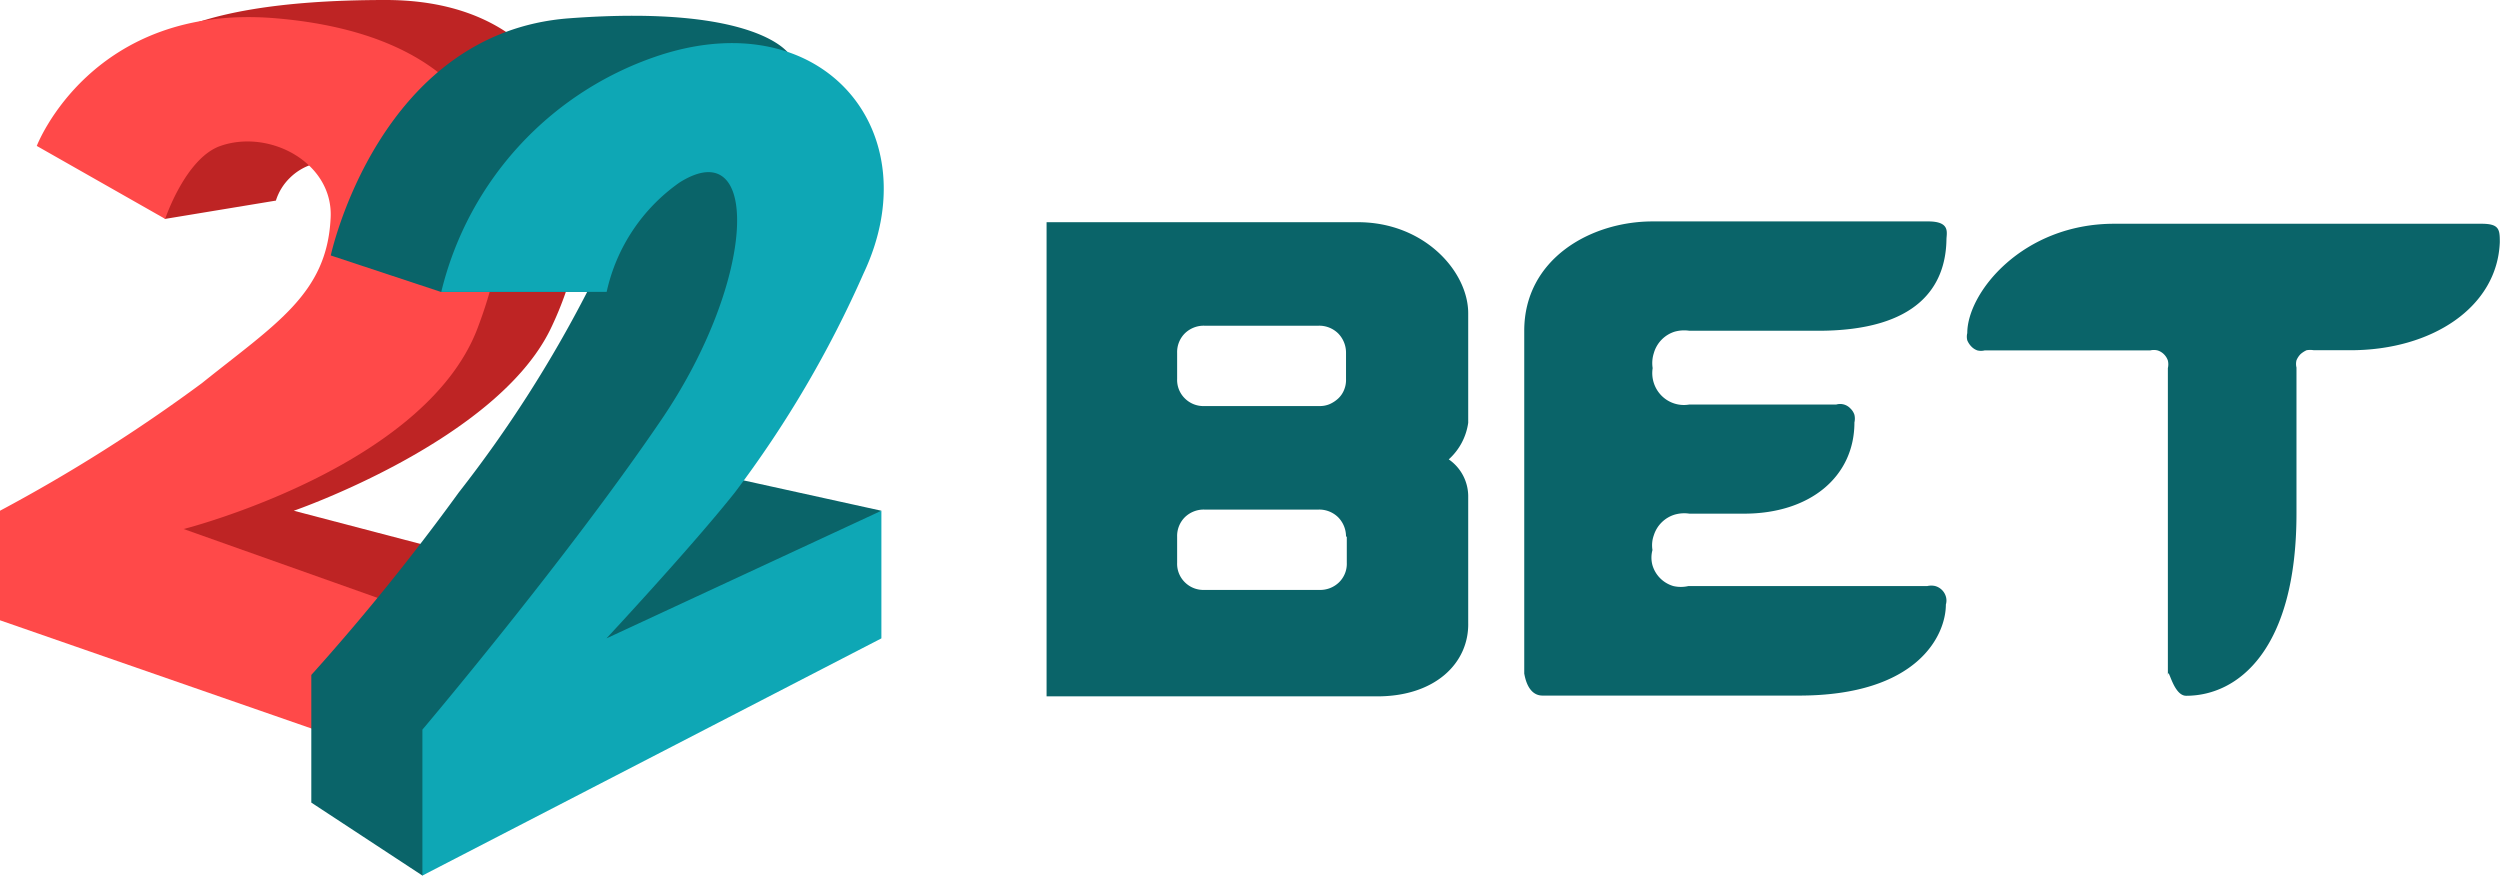
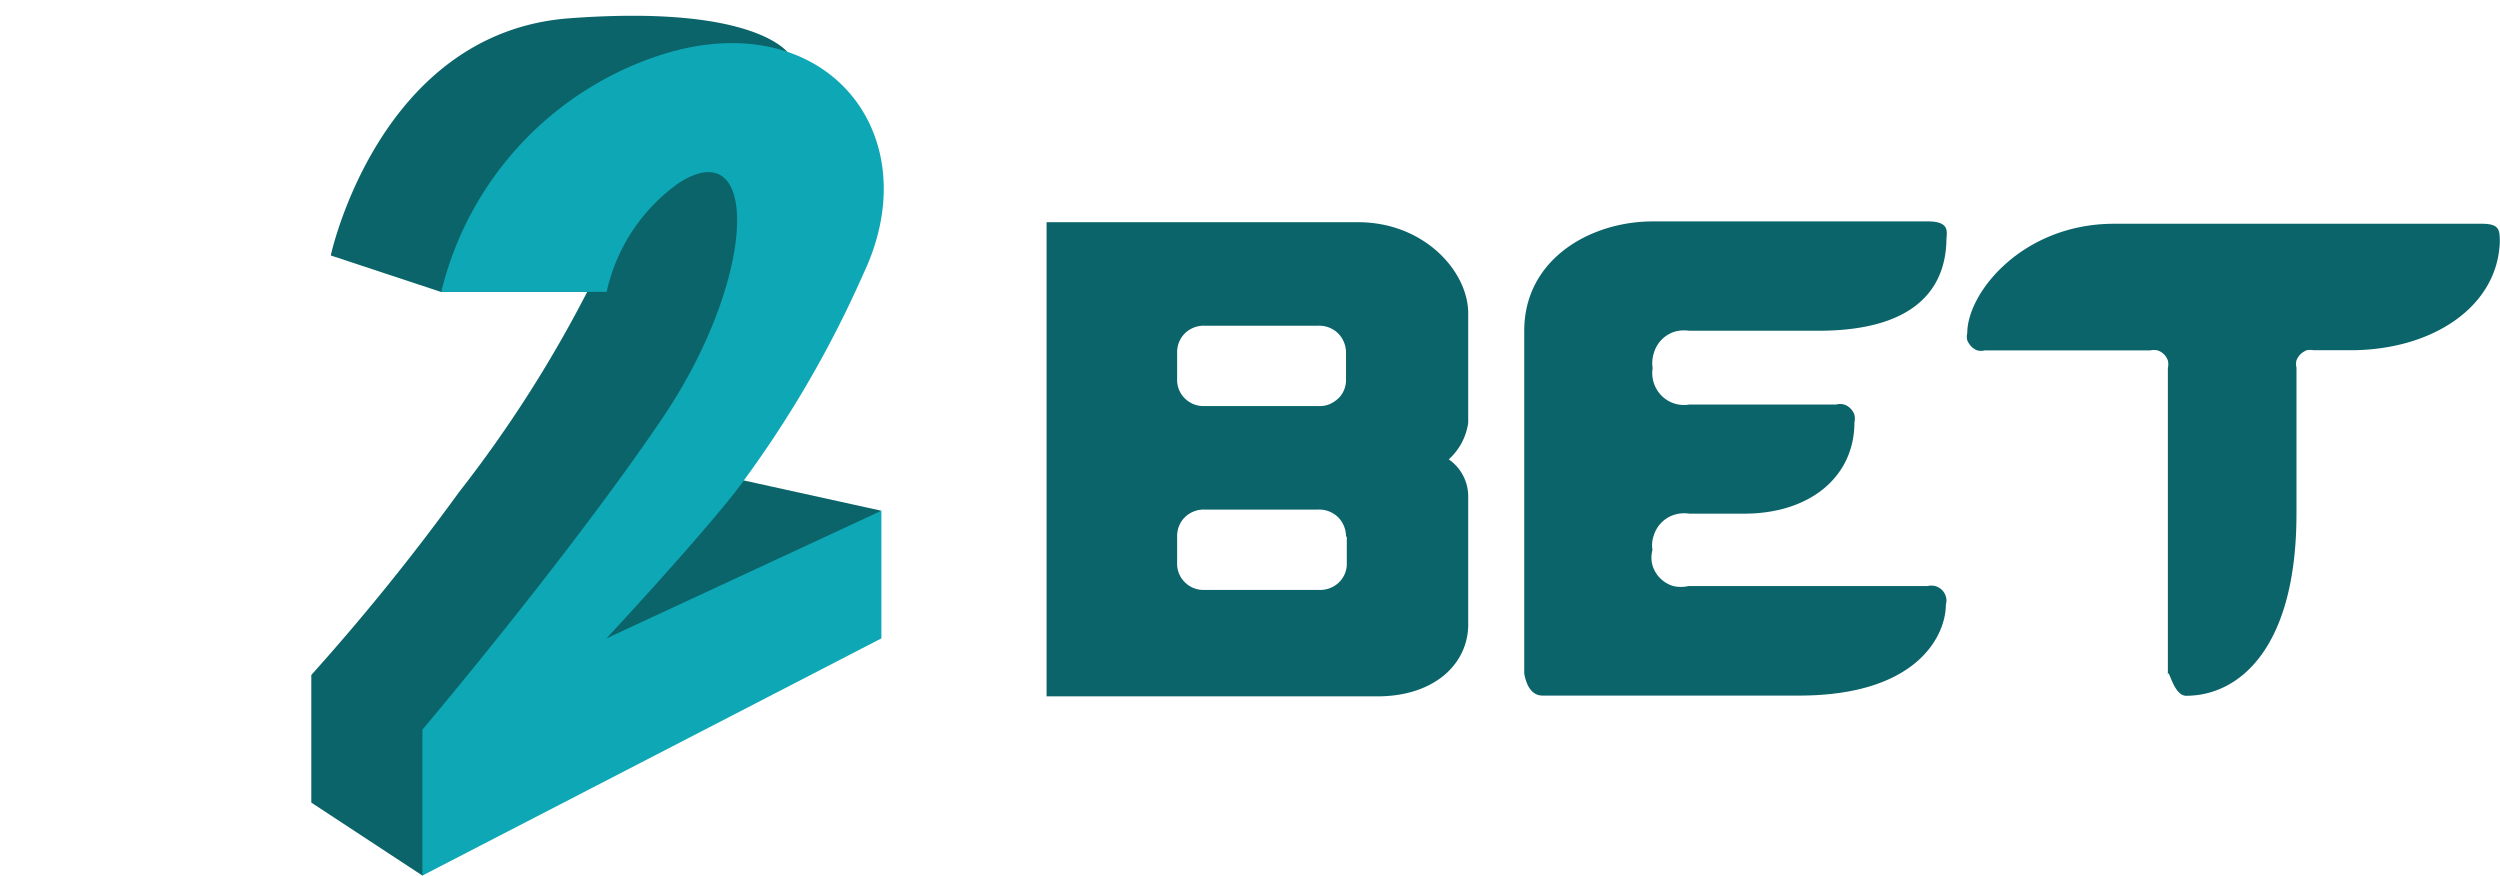
<svg xmlns="http://www.w3.org/2000/svg" id="Layer_1" data-name="Layer 1" viewBox="0 0 128.49 45">
  <defs>
    <style>.cls-1{fill:#0a6469;}.cls-1,.cls-2,.cls-3,.cls-4{fill-rule:evenodd;}.cls-2{fill:#be2424;}.cls-3{fill:#ff4949;}.cls-4{fill:#0ea7b5;}</style>
  </defs>
  <path class="cls-1" d="M120.81,18h-1.89a1.15,1.15,0,0,0-.37,0,1.27,1.27,0,0,0-.31.2,1,1,0,0,0-.21.32.77.77,0,0,0,0,.37v7.5c0,7-3,9.37-5.67,9.37-.72,0-.94-1.77-.94-.93V18.92a.86.86,0,0,0,0-.39.83.83,0,0,0-.2-.32.79.79,0,0,0-.33-.2.81.81,0,0,0-.38,0H102a.77.77,0,0,1-.37,0,.79.79,0,0,1-.31-.2,1,1,0,0,1-.21-.32.77.77,0,0,1,0-.37c0-2.09,2.85-5.62,7.55-5.62h18.88c.91,0,.94.29.94.94C128.36,15.78,125,18,120.81,18ZM93.44,17H86.83a1.82,1.82,0,0,0-.77.05A1.62,1.62,0,0,0,85,18.15a1.67,1.67,0,0,0-.06.77,1.65,1.65,0,0,0,.46,1.42,1.62,1.62,0,0,0,1.43.45h7.55a.72.72,0,0,1,.72.2.78.78,0,0,1,.21.33.86.86,0,0,1,0,.39c0,2.79-2.28,4.69-5.67,4.69H86.83a1.78,1.78,0,0,0-.76.05A1.62,1.62,0,0,0,85,27.51a1.52,1.52,0,0,0-.07.76,1.47,1.47,0,0,0,0,.78A1.58,1.58,0,0,0,86,30.12a1.71,1.71,0,0,0,.78,0H99.06a.9.9,0,0,1,.4,0,.79.79,0,0,1,.55.54.72.72,0,0,1,0,.41c0,1.57-1.44,4.68-7.55,4.68H79.28c-1,0-.94-1.69-.94-.93V17c0-3.68,3.4-5.62,6.6-5.62H99.1c1.17,0,.94.6.94.94C100,14.69,98.59,17,93.44,17ZM70.79,35.79h-17V11.42h16c3.42,0,5.67,2.54,5.67,4.68v5.63a3.11,3.11,0,0,1-1,1.88,2.31,2.31,0,0,1,1,1.87V32C75.51,34.07,73.77,35.79,70.79,35.79ZM69.18,18.13a1.41,1.41,0,0,0-.41-1,1.39,1.39,0,0,0-1-.39H61.9a1.39,1.39,0,0,0-1,.39,1.36,1.36,0,0,0-.4,1v1.35a1.33,1.33,0,0,0,.4,1,1.35,1.35,0,0,0,1,.39h5.92a1.3,1.3,0,0,0,.52-.1,1.6,1.6,0,0,0,.44-.29,1.23,1.23,0,0,0,.3-.44,1.33,1.33,0,0,0,.1-.56Zm0,9.45a1.41,1.41,0,0,0-.41-1,1.39,1.39,0,0,0-1-.39H61.9a1.39,1.39,0,0,0-1,.39,1.36,1.36,0,0,0-.4,1v1.35a1.33,1.33,0,0,0,.4,1,1.35,1.35,0,0,0,1,.39h5.92a1.39,1.39,0,0,0,1-.39,1.33,1.33,0,0,0,.4-1V27.58Z" />
-   <path class="cls-2" d="M33,30.94,15.1,26.25s10.44-3.6,13.21-9.37C31.87,9.48,30,0,19.82,0-2.46,0,8.49,11.25,8.49,11.25l5.69-.94a2.79,2.79,0,0,1,.71-1.16,2.86,2.86,0,0,1,1.18-.71c1.59-.58,4.71,3.75,4.71,3.75l-12.27,15,15.11,6.56Z" />
-   <path class="cls-3" d="M18.88,38.44,0,31.88V26.25a83.59,83.59,0,0,0,10.38-6.56c3.8-3.05,6.41-4.59,6.61-8.44.19-2.85-3.1-4.64-5.66-3.75-1.8.63-2.84,3.75-2.84,3.75L1.89,7.5S4.7.14,14.18.94,28.23,7.18,24.54,16.88c-2.73,7.17-15.1,10.31-15.1,10.31l13.21,4.69Z" />
  <path class="cls-1" d="M40.58,2.81S39.06.21,29.26.94,17,13.13,17,13.13L22.65,15h7.53a64.69,64.69,0,0,1-6.6,10.31A115.12,115.12,0,0,1,16,34.69v6.56L21.71,45,45.3,26.25l-8.49-1.87Z" />
  <path class="cls-4" d="M31.18,15h-8.5A17,17,0,0,1,34,2.81c8.36-2.65,13.81,4,10.38,11.25a56.46,56.46,0,0,1-6.61,11.25c-2.23,2.81-6.6,7.5-6.6,7.5L45.3,26.25v6.56L21.71,45V37.5S29.1,28.77,34,21.56s5.11-14.79.94-12.19A9.3,9.3,0,0,0,31.18,15Z" />
</svg>